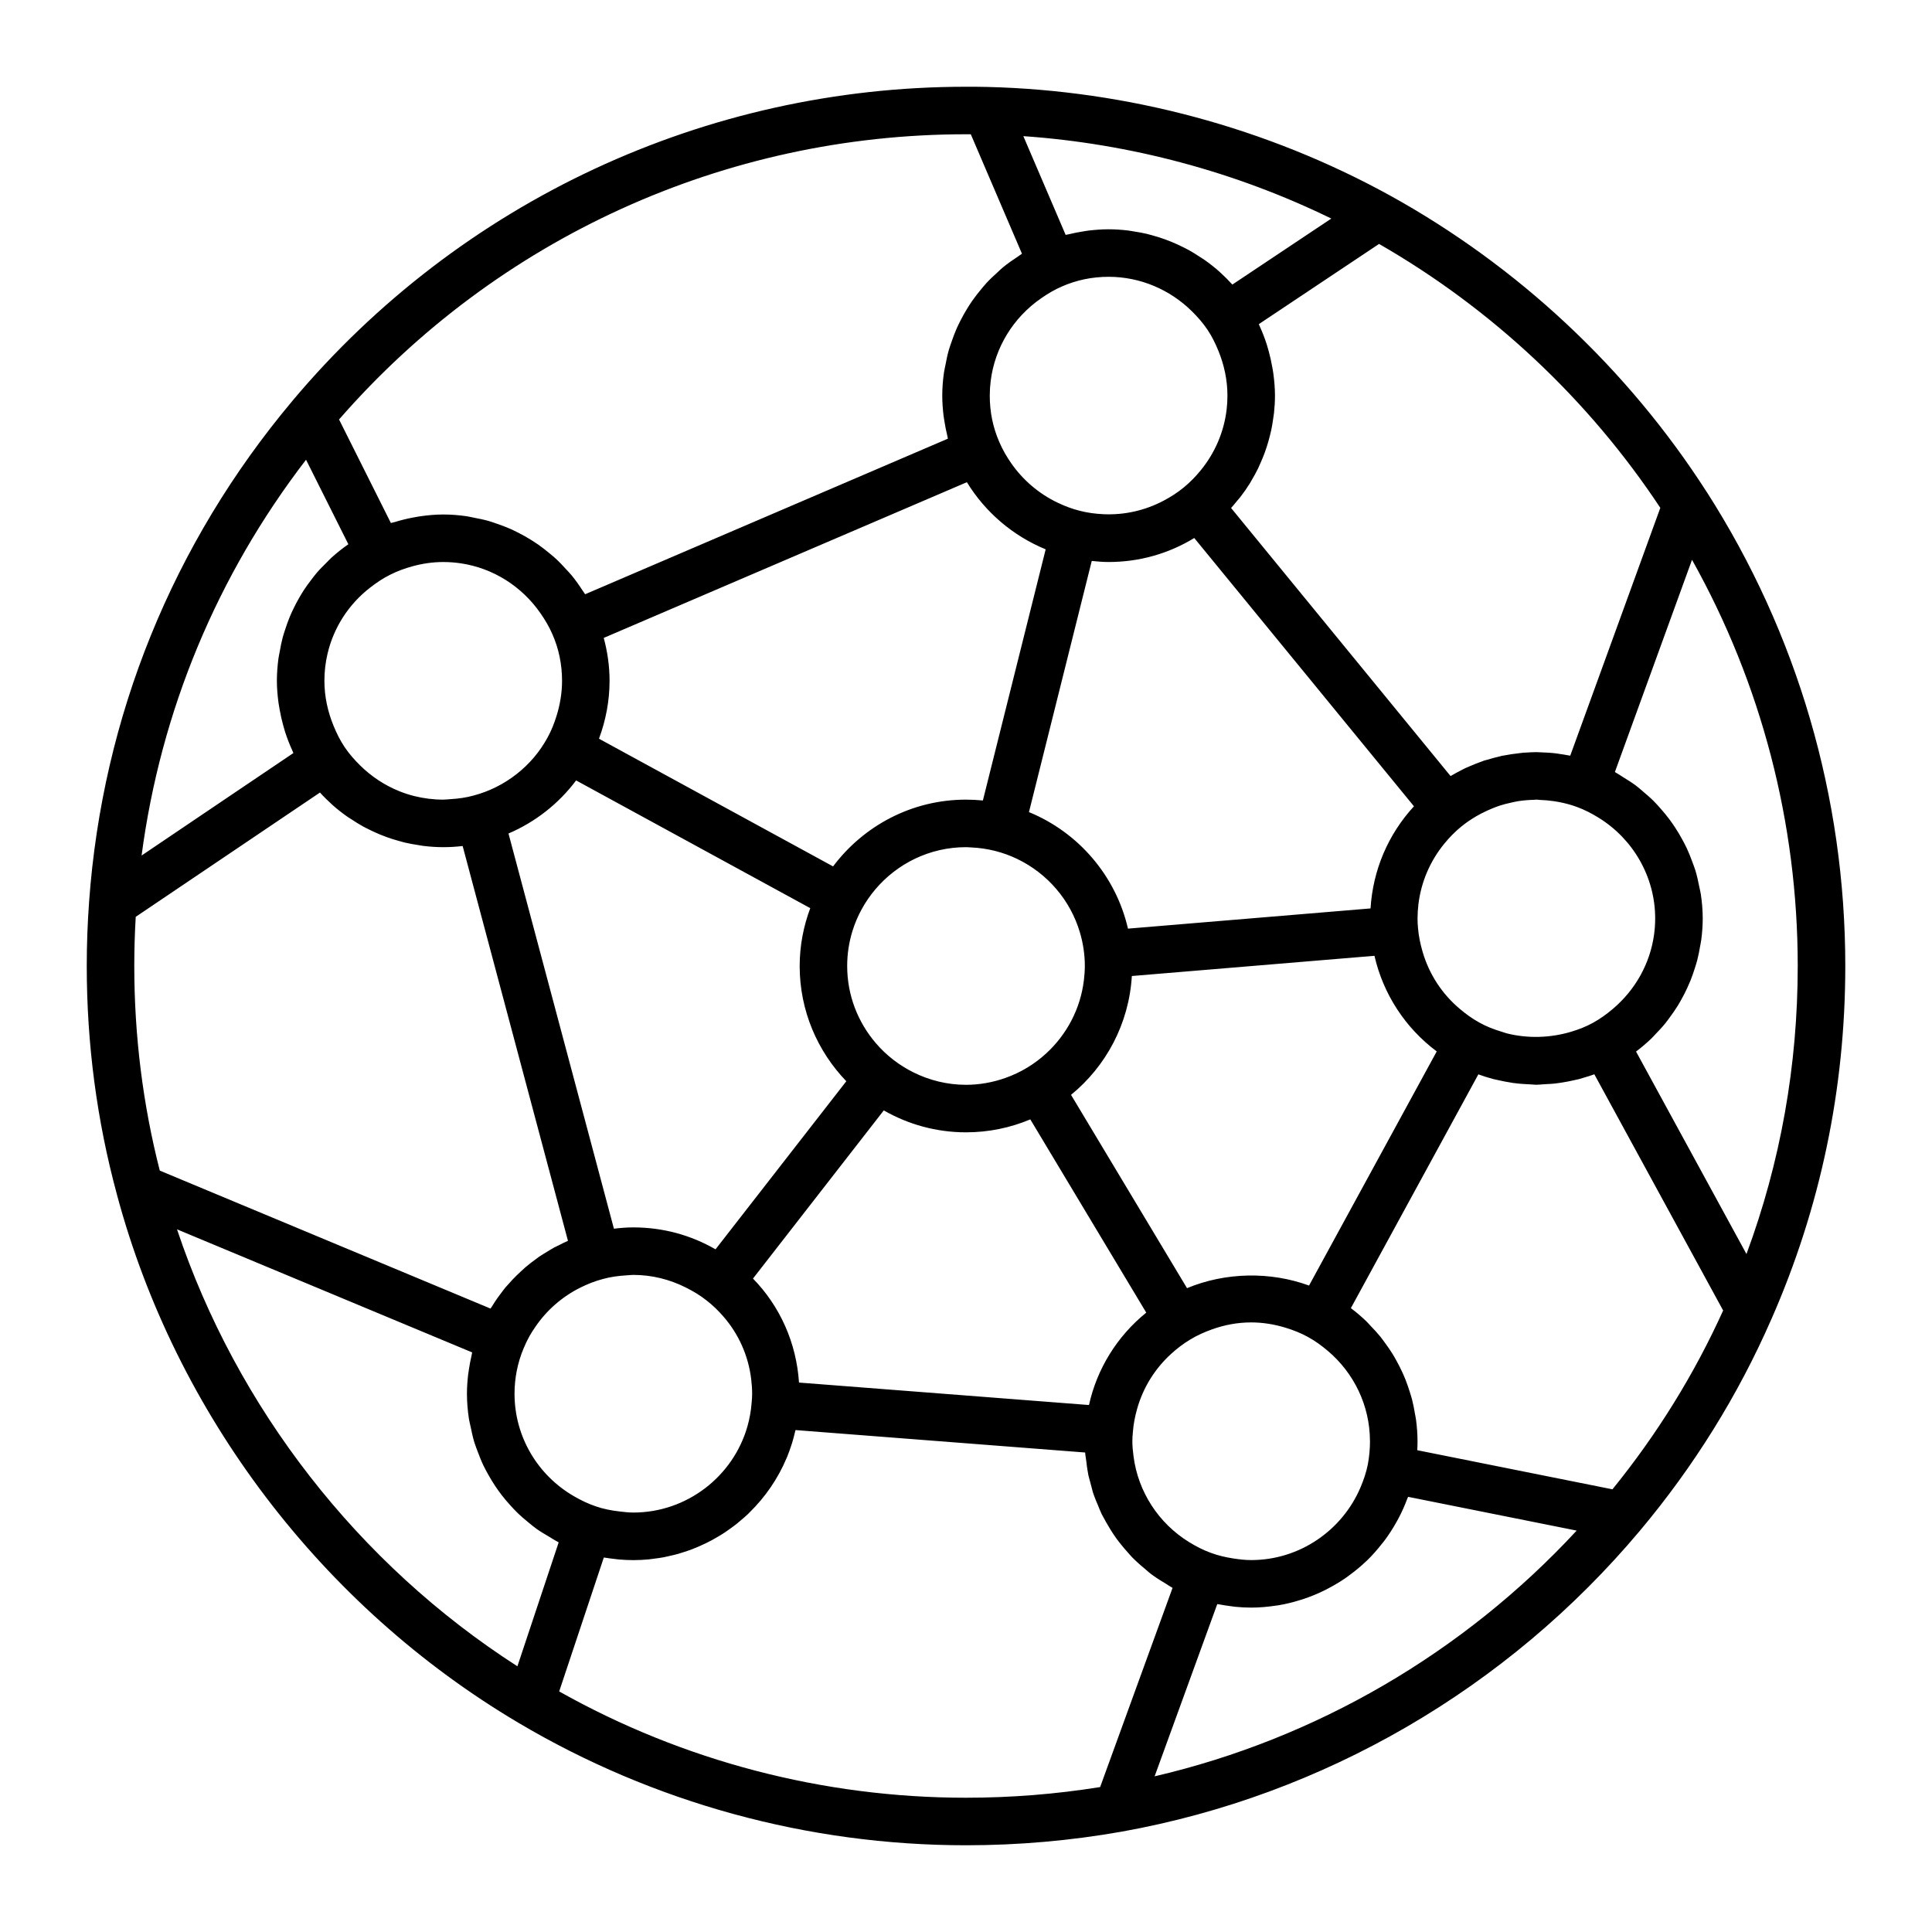
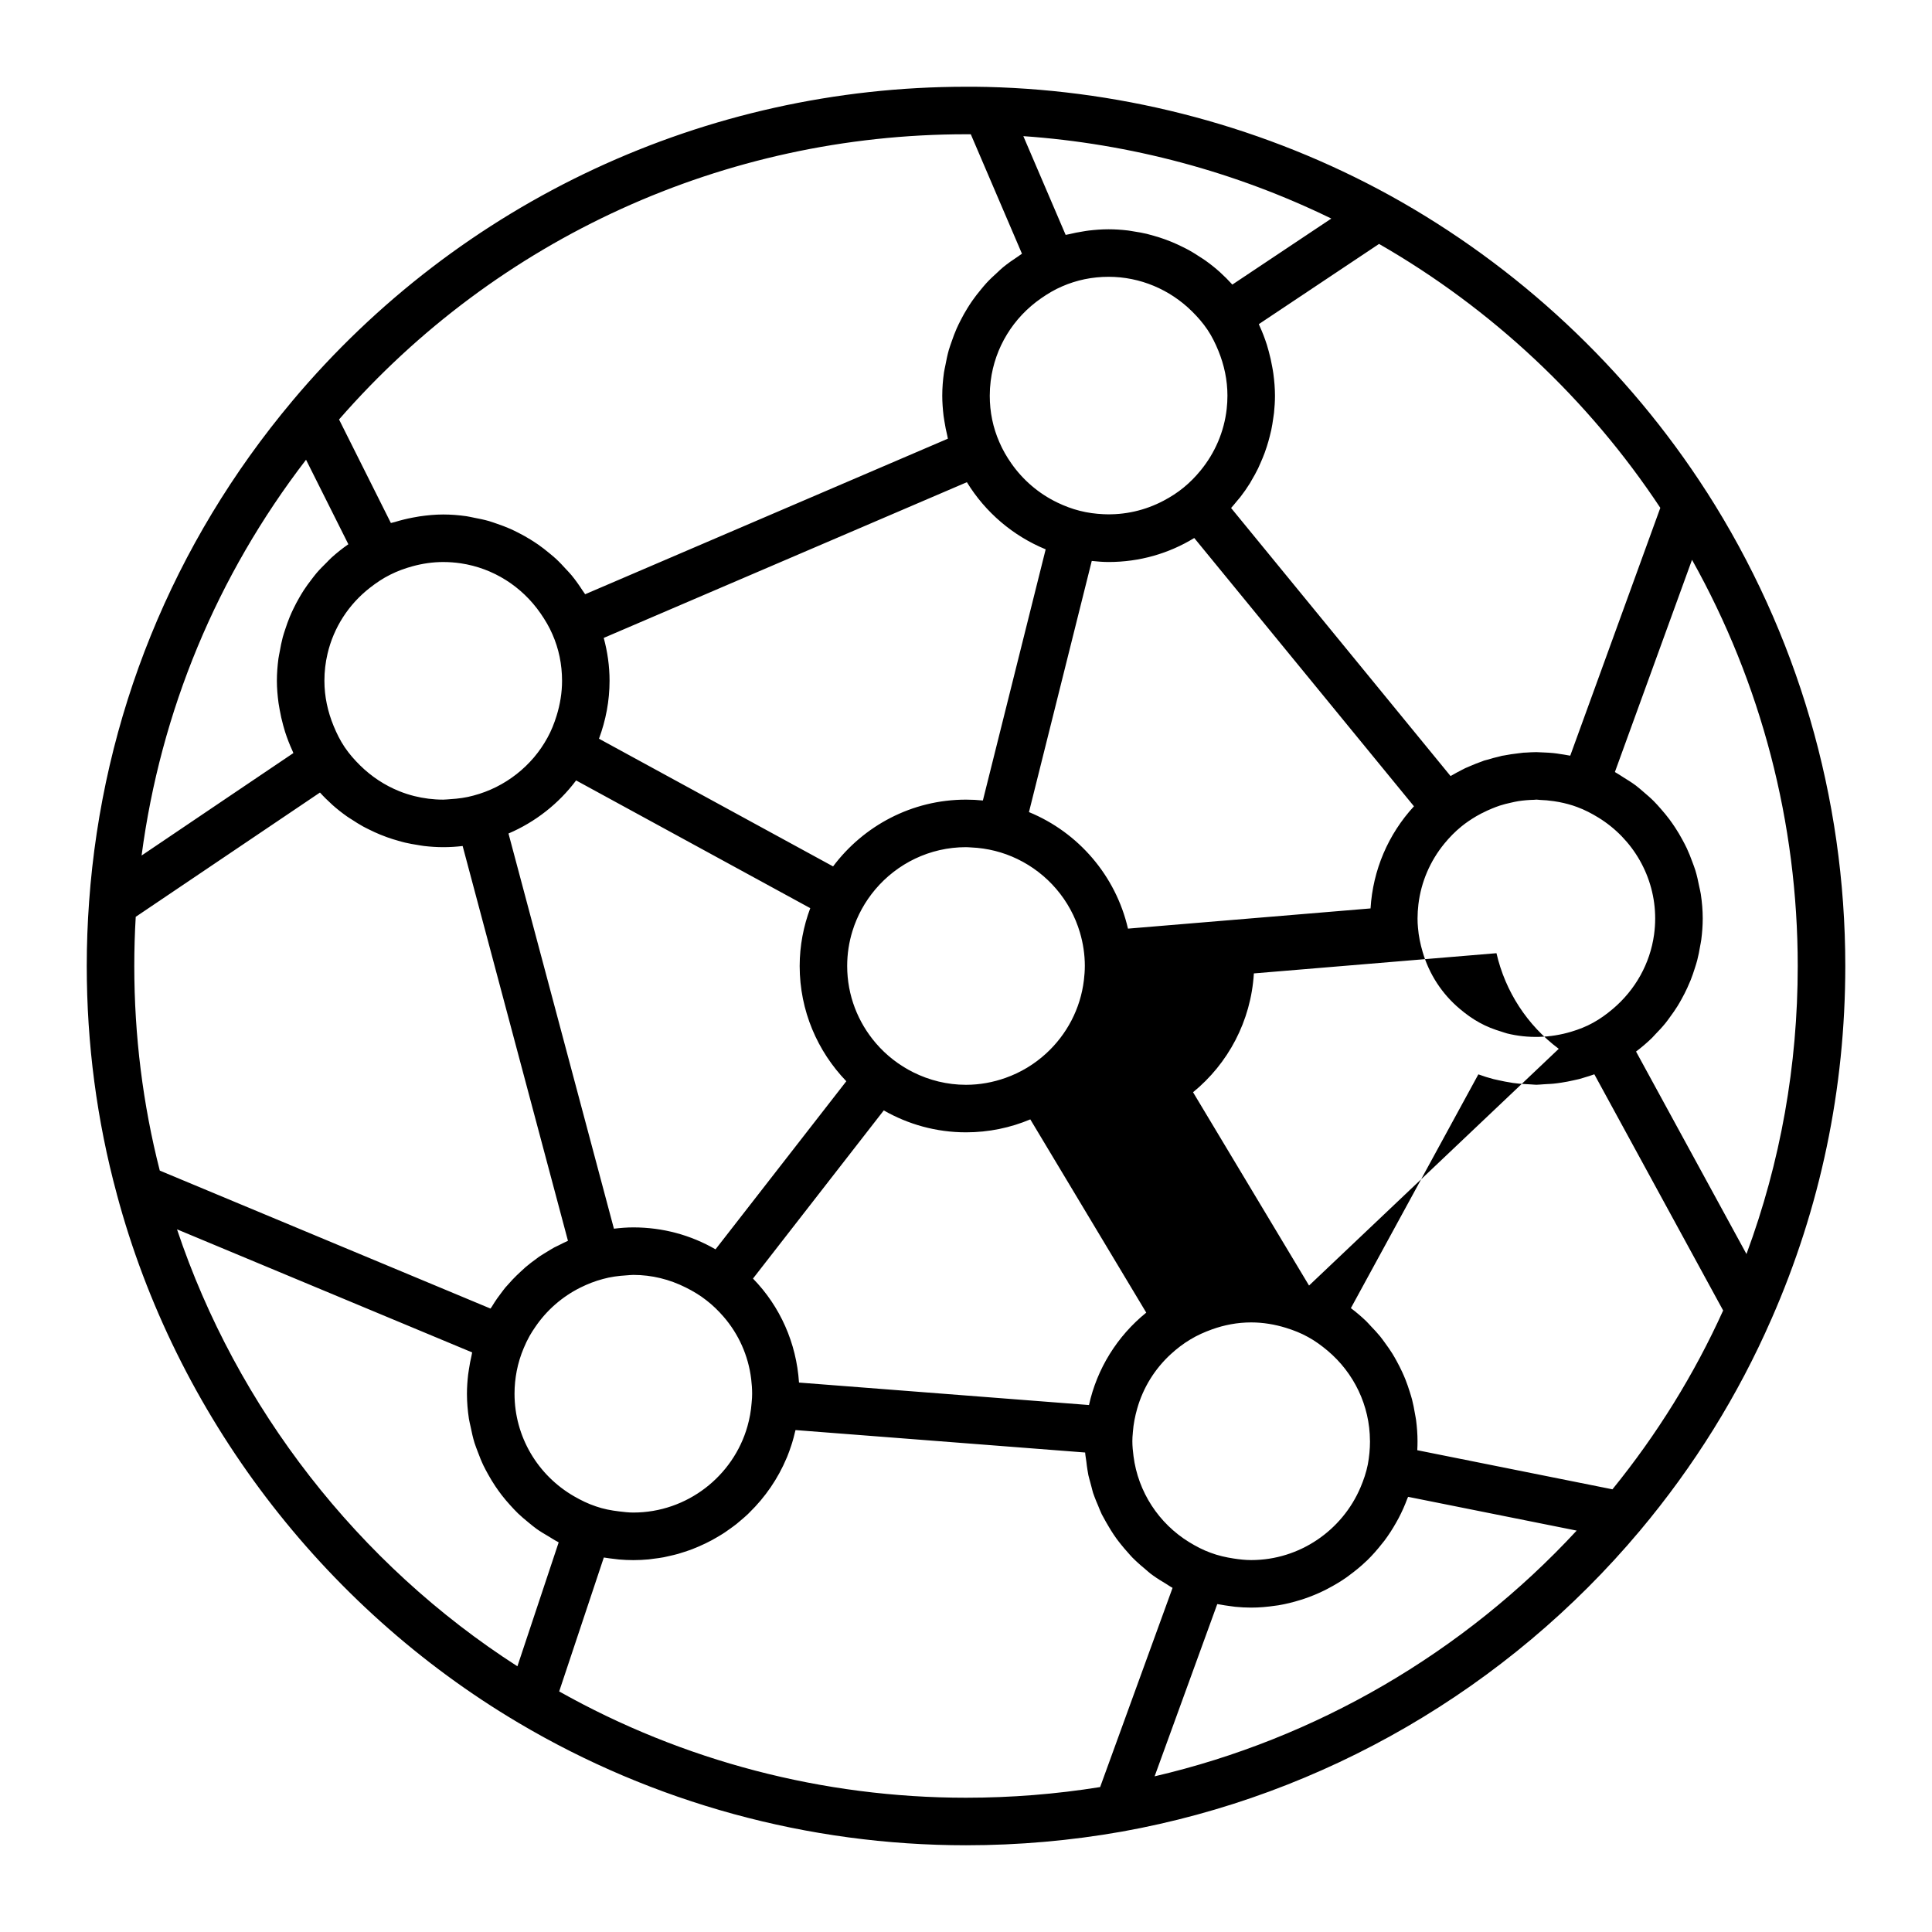
<svg xmlns="http://www.w3.org/2000/svg" fill="#000000" width="800px" height="800px" version="1.1" viewBox="144 144 512 512">
-   <path d="m596.29 274.37c-20.973-32.676-50.043-59.867-84.074-78.641h-0.004c-32.496-17.859-69.355-27.785-106.59-28.688h-0.012c-1.875-0.051-3.742-0.051-5.613-0.051-69 0-134.05 30.328-178.48 83.211 0 0.004-0.004 0.004-0.004 0.012-31.734 37.789-50.375 83.719-53.906 132.81 0 0.012 0.004 0.02 0 0.035-0.406 5.551-0.617 11.254-0.617 16.945 0 20.617 2.68 40.945 7.965 60.438 0.004 0.012 0 0.023 0.004 0.035 15.562 58.184 54.34 109.23 106.41 140.07 35.812 21.238 76.836 32.469 118.64 32.469 13.863 0 27.762-1.219 41.309-3.621h0.004c53.414-9.582 102.16-37.902 137.27-79.738 14.316-17.051 26.035-35.91 34.84-56.062 0-0.004 0.004-0.012 0.012-0.016 12.988-29.555 19.578-61.039 19.578-93.574 0-44.688-12.695-88.125-36.711-125.62-0.008-0.004-0.008-0.004-0.012-0.012zm-12.289 4.215-7.785 21.422-16.086 44.254c-0.203-0.047-0.414-0.059-0.613-0.102-0.746-0.145-1.496-0.258-2.246-0.363-0.066-0.012-0.137-0.023-0.207-0.035-0.152-0.02-0.309-0.055-0.457-0.074-0.344-0.047-0.684-0.086-1.027-0.121-0.805-0.082-1.621-0.121-2.434-0.156-0.508-0.023-1.012-0.059-1.523-0.066-0.16 0-0.316-0.02-0.48-0.02-0.926 0-1.844 0.059-2.766 0.117-0.207 0.016-0.418 0.012-0.625 0.023-0.223 0.016-0.441 0.059-0.664 0.082-0.246 0.023-0.488 0.066-0.734 0.09-1.27 0.141-2.523 0.328-3.777 0.574-0.176 0.035-0.352 0.047-0.527 0.082-0.004 0-0.012 0-0.016 0.004-0.238 0.051-0.465 0.137-0.699 0.188-1.078 0.246-2.141 0.527-3.199 0.855-0.266 0.082-0.543 0.133-0.805 0.215-0.016 0.004-0.023 0.012-0.039 0.012-0.188 0.059-0.363 0.152-0.543 0.211-1.031 0.359-2.047 0.762-3.043 1.195-0.418 0.18-0.84 0.344-1.254 0.535-0.051 0.023-0.102 0.039-0.152 0.066-0.359 0.172-0.707 0.363-1.059 0.543-0.781 0.402-1.562 0.812-2.324 1.266-0.168 0.098-0.344 0.176-0.504 0.277l-58.16-71.035c0.543-0.59 1.031-1.219 1.543-1.832 0.297-0.359 0.613-0.699 0.898-1.066 0.918-1.184 1.773-2.402 2.559-3.668 0.145-0.23 0.262-0.48 0.402-0.715 0.629-1.055 1.223-2.125 1.758-3.223 0.227-0.465 0.422-0.941 0.629-1.414 0.402-0.902 0.781-1.812 1.125-2.742 0.195-0.535 0.371-1.074 0.551-1.613 0.293-0.91 0.555-1.832 0.789-2.766 0.137-0.543 0.273-1.09 0.395-1.637 0.211-1.008 0.371-2.031 0.516-3.059 0.066-0.484 0.156-0.957 0.207-1.441 0.156-1.512 0.258-3.039 0.258-4.578 0-1.98-0.172-3.934-0.43-5.871-0.074-0.586-0.191-1.16-0.293-1.738-0.242-1.402-0.551-2.781-0.926-4.144-0.16-0.578-0.309-1.152-0.492-1.723-0.543-1.703-1.18-3.371-1.93-4.992-0.066-0.141-0.109-0.289-0.176-0.43-0.012-0.023-0.02-0.051-0.031-0.074l31.859-21.254c29.871 17.152 55.535 41.227 74.539 69.941zm-250.38 196.5c-6.59-3.805-14.008-5.812-21.785-5.812-1.738 0-3.449 0.141-5.141 0.344l-27.941-104.73c7.098-3.031 13.297-7.898 17.922-14.066l62.051 33.848c-1.785 4.785-2.805 9.941-2.805 15.34 0 11.848 4.727 22.602 12.359 30.531zm9.703 38.27c0 0.73-0.039 1.465-0.137 2.414-0.156 2.141-0.539 4.211-1.102 6.207-3.75 13.219-16 22.863-30.242 22.863-1.285 0-2.523-0.152-3.758-0.301-2.125-0.25-4.207-0.645-6.191-1.344-2.047-0.68-3.934-1.613-5.75-2.656-9.613-5.531-15.789-15.77-15.789-27.191 0-2.062 0.203-4.07 0.586-6.039 0.406-2.074 1.023-4.102 1.859-6.066 0.465-1.129 0.992-2.215 1.582-3.269 0.438-0.785 0.941-1.527 1.445-2.273 3.023-4.465 7.16-8.082 11.996-10.484 1.906-0.945 3.894-1.734 5.984-2.277 1.984-0.555 4.07-0.832 6.188-0.957 0.613-0.035 1.219-0.121 1.84-0.121 4.922 0 9.617 1.184 13.914 3.34 1.883 0.945 3.719 2.023 5.422 3.367 1.688 1.293 3.188 2.766 4.551 4.332 4.027 4.637 6.586 10.34 7.344 16.516 0.16 1.301 0.258 2.613 0.258 3.941zm-67.848-160.78c-1.898 0.945-3.91 1.707-5.992 2.258-1.984 0.555-4.07 0.832-6.188 0.957-0.613 0.035-1.219 0.121-1.84 0.121-2.621 0-5.195-0.328-7.672-0.945-1.355-0.344-2.676-0.77-3.965-1.289-3.859-1.551-7.379-3.879-10.379-6.828-1.496-1.473-2.898-3.062-4.098-4.84-1.195-1.77-2.125-3.668-2.926-5.613-1.562-3.777-2.445-7.812-2.445-11.969 0-2.465 0.281-4.871 0.828-7.188 1.633-6.953 5.602-13.098 11.273-17.504 1.656-1.289 3.41-2.481 5.352-3.441 1.91-0.961 3.883-1.676 5.898-2.227 2.641-0.719 5.356-1.125 8.137-1.125 1.578 0 3.133 0.117 4.66 0.344 8.594 1.281 16.191 6.121 21.125 13.25 1.203 1.738 2.301 3.566 3.16 5.566 0.84 1.914 1.48 3.91 1.906 5.969 0.422 2.062 0.641 4.188 0.641 6.359 0 3.16-0.523 6.254-1.438 9.219-0.625 2.023-1.402 4-2.43 5.856-1.02 1.863-2.223 3.613-3.578 5.215-2.773 3.258-6.188 5.941-10.031 7.856zm28.52-39.523 96.238-41.266c4.891 7.992 12.238 14.246 20.879 17.793l-16.641 66.559c-1.469-0.148-2.957-0.227-4.469-0.227-14.41 0-27.18 6.977-35.23 17.695l-62.039-33.84c1.812-4.863 2.805-10.062 2.805-15.348 0-3.914-0.555-7.715-1.543-11.367zm112.69 46.164 16.641-66.559c1.48 0.152 2.961 0.281 4.457 0.281 8.16 0 15.895-2.207 22.707-6.359l58.223 71.098c-6.84 7.426-10.891 16.922-11.504 27.066l-64.285 5.356c-3.234-14.023-13.152-25.512-26.238-30.883zm14.805 40.781c0 1.258-0.098 2.492-0.242 3.715-0.906 7.672-4.586 14.484-10 19.457-3.098 2.84-6.75 5.066-10.797 6.492-3.273 1.16-6.785 1.824-10.453 1.824-5.012 0-9.734-1.211-13.945-3.301-3.812-1.895-7.195-4.527-9.945-7.734-4.727-5.508-7.598-12.645-7.598-20.453 0-3.215 0.488-6.316 1.391-9.246 1.266-4.102 3.352-7.84 6.055-11.043 5.777-6.84 14.41-11.199 24.043-11.199 0.457 0 0.906 0.051 1.359 0.07 4.363 0.188 8.488 1.258 12.223 3.055 7.977 3.836 14.09 10.906 16.621 19.527 0.824 2.805 1.289 5.766 1.289 8.836zm-53.281 38.273c6.434 3.68 13.859 5.809 21.789 5.809 6.039 0 11.801-1.223 17.043-3.43l30.727 51.211c-7.715 6.238-13.07 14.898-15.176 24.488l-76.848-5.953c-0.691-10.488-4.992-20.172-12.195-27.562zm65.992 85.531c0.012-0.098 0.012-0.172 0.02-0.273 0.152-2.125 0.57-4.191 1.137-6.203 1.578-5.578 4.68-10.594 8.984-14.516 1.566-1.426 3.25-2.734 5.113-3.836 1.82-1.113 3.734-1.949 5.688-2.656 3.316-1.195 6.793-1.863 10.43-1.863 3.16 0 6.254 0.523 9.219 1.438 2.023 0.625 4 1.402 5.848 2.43 1.883 1.027 3.586 2.281 5.195 3.633 6.977 5.879 11.18 14.531 11.215 23.855 0 0.047 0.012 0.09 0.012 0.133 0 2.047-0.207 4.195-0.578 6.168 0 0.004 0 0.012-0.004 0.012-0.422 2.109-1.109 4.106-1.926 6.035-4.856 11.445-16.172 19.277-28.98 19.277-1.559 0-3.082-0.176-4.602-0.406-2.09-0.316-4.152-0.781-6.16-1.535-2.016-0.73-3.879-1.715-5.664-2.805-8.07-4.953-13.551-13.324-14.758-22.797-0.164-1.305-0.305-2.609-0.305-3.945 0-0.715 0.039-1.43 0.117-2.144zm46.707-39.117c-10.309-3.769-22.168-3.535-32.336 0.691l-30.738-51.23c9.262-7.562 15.352-18.816 16.117-31.492l64.293-5.356c2.328 10.152 8.16 19.109 16.504 25.34zm30.094-88.453c-0.594-2.039-1.043-4.141-1.219-6.316-0.086-0.852-0.121-1.664-0.121-2.516 0-1.25 0.086-2.488 0.227-3.715 0.707-5.949 3.109-11.523 6.898-16.141 1.328-1.621 2.812-3.144 4.481-4.504 1.246-1.023 2.57-1.898 3.926-2.707 0.449-0.266 0.902-0.508 1.359-0.75 0.105-0.055 0.215-0.098 0.328-0.152 0.82-0.43 1.664-0.812 2.519-1.16 0.676-0.273 1.352-0.551 2.039-0.77 0.984-0.324 1.988-0.57 3.004-0.789 0.637-0.141 1.266-0.293 1.906-0.395 1.391-0.211 2.797-0.332 4.227-0.359 0.195-0.004 0.379-0.051 0.574-0.051 0.332 0 0.656 0.074 0.988 0.086 1.176 0.035 2.344 0.141 3.496 0.312 0.039 0.004 0.074 0.004 0.117 0.012 0.484 0.07 0.961 0.141 1.441 0.238 1.594 0.316 3.176 0.719 4.719 1.301 2.016 0.73 3.879 1.715 5.664 2.805 9.18 5.629 15.062 15.688 15.062 26.738 0 1.441-0.102 2.867-0.293 4.266-1.059 7.719-4.996 14.699-10.938 19.715-1.617 1.367-3.336 2.629-5.238 3.668-1.828 1.02-3.793 1.773-5.812 2.379-5.461 1.641-11.426 1.828-16.992 0.441-0.484-0.121-0.941-0.309-1.414-0.449-2.031-0.609-4.016-1.371-5.859-2.402-1.883-1.027-3.598-2.273-5.203-3.629-4.734-3.965-8.156-9.215-9.887-15.156zm-24.195-194.31-26.223 17.496c-1.023-1.137-2.102-2.211-3.223-3.231-0.02-0.02-0.035-0.039-0.055-0.055-1.25-1.129-2.57-2.168-3.934-3.141-0.438-0.312-0.906-0.586-1.355-0.887-0.945-0.625-1.906-1.234-2.898-1.785-0.555-0.309-1.125-0.586-1.691-0.867-0.938-0.469-1.883-0.906-2.852-1.309-0.609-0.25-1.219-0.488-1.84-0.711-0.988-0.359-1.984-0.672-2.996-0.957-0.613-0.176-1.223-0.352-1.848-0.504-1.109-0.262-2.231-0.457-3.359-0.629-0.543-0.086-1.082-0.195-1.633-0.262-1.684-0.195-3.387-0.316-5.106-0.316-1.785 0-3.531 0.137-5.266 0.336-0.52 0.059-1.023 0.156-1.535 0.238-1.25 0.191-2.484 0.438-3.699 0.734-0.293 0.07-0.598 0.102-0.887 0.176l-11.211-26.168c28.324 1.977 56.188 9.43 81.609 21.84zm-76.914 21.141c1.738-1.203 3.562-2.309 5.562-3.16 1.918-0.84 3.914-1.477 5.977-1.906 2.062-0.422 4.18-0.641 6.359-0.641 8.367 0 16.254 3.375 22.117 9.176 1.496 1.48 2.898 3.078 4.098 4.867 1.184 1.762 2.102 3.664 2.898 5.606 1.516 3.727 2.379 7.715 2.379 11.84 0 1.184-0.066 2.359-0.195 3.516-0.676 6.027-3.098 11.668-6.934 16.34-1.328 1.621-2.812 3.144-4.481 4.504-1.648 1.355-3.426 2.488-5.273 3.465-4.906 2.606-10.41 3.856-15.973 3.598-2.102-0.098-4.207-0.367-6.289-0.906-2.062-0.516-4.035-1.27-5.926-2.18-4.898-2.352-9.117-5.949-12.238-10.434-1.211-1.742-2.289-3.594-3.133-5.578-0.84-1.914-1.48-3.91-1.906-5.969-0.426-2.051-0.637-4.172-0.637-6.348 0-1.305 0.082-2.602 0.242-3.871 1.105-8.906 6.004-16.832 13.352-21.918zm-19.891-43.484h1.266l13.562 31.66c-0.035 0.02-0.066 0.051-0.102 0.07-0.316 0.195-0.598 0.438-0.91 0.641-1.395 0.906-2.754 1.859-4.027 2.902-0.551 0.453-1.043 0.953-1.566 1.43-0.969 0.875-1.918 1.762-2.801 2.719-0.535 0.578-1.023 1.188-1.527 1.797-0.781 0.941-1.531 1.895-2.227 2.898-0.465 0.664-0.902 1.344-1.328 2.035-0.629 1.023-1.219 2.07-1.762 3.144-0.367 0.719-0.73 1.441-1.059 2.188-0.5 1.133-0.926 2.293-1.328 3.465-0.25 0.734-0.523 1.457-0.742 2.207-0.371 1.305-0.645 2.644-0.898 3.996-0.121 0.656-0.293 1.293-0.387 1.961-0.289 2.023-0.457 4.082-0.457 6.168 0 1.777 0.137 3.523 0.336 5.254v0.02c0.051 0.438 0.133 0.867 0.203 1.301 0.016 0.082 0.023 0.168 0.039 0.246 0.191 1.246 0.438 2.473 0.734 3.688 0.07 0.293 0.102 0.594 0.176 0.887l-96.125 41.223c-0.02-0.035-0.051-0.07-0.074-0.105-0.18-0.297-0.406-0.559-0.594-0.852-0.918-1.422-1.883-2.793-2.949-4.086-0.453-0.555-0.957-1.047-1.438-1.578-0.871-0.961-1.758-1.914-2.711-2.793-0.586-0.539-1.199-1.031-1.809-1.535-0.938-0.777-1.883-1.523-2.883-2.215-0.672-0.469-1.355-0.906-2.047-1.336-1.023-0.629-2.066-1.215-3.133-1.758-0.727-0.367-1.445-0.73-2.191-1.062-1.129-0.5-2.289-0.926-3.457-1.328-0.734-0.25-1.461-0.523-2.211-0.742-1.305-0.371-2.644-0.645-3.988-0.898-0.656-0.121-1.301-0.293-1.965-0.387-2.023-0.289-4.082-0.457-6.168-0.457-2.137 0-4.238 0.207-6.312 0.508-0.586 0.086-1.164 0.203-1.742 0.309-1.633 0.309-3.238 0.707-4.82 1.195-0.328 0.102-0.672 0.137-0.992 0.246l-13.738-27.438c41.93-48.094 102.25-75.586 166.15-75.586zm-174.9 86.258 11.215 22.398c-1.57 1.082-3.047 2.266-4.449 3.527-0.465 0.414-0.871 0.875-1.309 1.309-0.922 0.902-1.824 1.809-2.66 2.781-0.48 0.559-0.906 1.148-1.355 1.727-0.711 0.922-1.402 1.855-2.035 2.828-0.418 0.641-0.805 1.301-1.188 1.961-0.574 0.988-1.102 1.996-1.598 3.027-0.332 0.691-0.648 1.379-0.941 2.09-0.449 1.082-0.836 2.188-1.199 3.309-0.227 0.699-0.469 1.391-0.656 2.102-0.332 1.246-0.578 2.519-0.801 3.797-0.109 0.625-0.262 1.23-0.344 1.863-0.25 1.926-0.406 3.879-0.406 5.859 0 1.988 0.176 3.953 0.438 5.906 0.082 0.59 0.195 1.164 0.297 1.742 0.246 1.41 0.559 2.801 0.941 4.172 0.16 0.586 0.316 1.164 0.504 1.742 0.543 1.676 1.176 3.32 1.914 4.922 0.082 0.176 0.141 0.363 0.223 0.539 0.02 0.047 0.035 0.09 0.055 0.133l-16.324 11.012-23.902 16.141c5.055-38.27 19.953-74.148 43.582-104.89zm-45.516 134.16c0-4.363 0.125-8.73 0.383-13.027l48.824-32.938c0.992 1.098 2.047 2.133 3.133 3.117 0.035 0.031 0.066 0.066 0.102 0.102 1.254 1.125 2.574 2.16 3.945 3.129 0.406 0.293 0.84 0.539 1.266 0.816 0.973 0.641 1.953 1.258 2.973 1.824 0.539 0.297 1.094 0.562 1.648 0.836 0.945 0.473 1.906 0.918 2.883 1.316 0.598 0.246 1.199 0.473 1.805 0.695 0.992 0.359 1.996 0.672 3.012 0.953 0.609 0.172 1.211 0.348 1.828 0.492 1.109 0.262 2.231 0.453 3.359 0.629 0.543 0.086 1.074 0.195 1.621 0.258 1.676 0.195 3.375 0.312 5.09 0.312 1.734 0 3.457-0.102 5.148-0.309l27.91 104.63c-0.84 0.359-1.648 0.785-2.465 1.195-0.371 0.188-0.754 0.348-1.125 0.543-0.664 0.359-1.293 0.762-1.941 1.152-0.336 0.207-0.68 0.402-1.012 0.621-0.348 0.223-0.707 0.43-1.047 0.66-0.258 0.176-0.488 0.379-0.742 0.555-1.02 0.73-2.012 1.484-2.961 2.301-0.039 0.035-0.074 0.07-0.117 0.105-0.035 0.031-0.066 0.066-0.102 0.098-0.324 0.289-0.637 0.578-0.953 0.871-0.762 0.699-1.508 1.414-2.223 2.172-0.398 0.422-0.785 0.855-1.168 1.293-0.156 0.176-0.324 0.348-0.473 0.523-0.074 0.09-0.16 0.172-0.242 0.266-0.414 0.5-0.789 1.027-1.184 1.547-0.348 0.457-0.699 0.918-1.027 1.391-0.492 0.707-0.953 1.43-1.402 2.168-0.105 0.172-0.246 0.316-0.348 0.492l-87.641-36.562c-4.484-17.531-6.758-35.758-6.758-54.23zm101.53 185.59c-42.195-27.105-74.379-68.492-90.207-115.8l78.215 32.617c-0.07 0.277-0.098 0.562-0.16 0.84-0.277 1.168-0.5 2.352-0.68 3.547-0.074 0.5-0.168 0.988-0.223 1.492-0.191 1.672-0.316 3.367-0.316 5.078 0 2.254 0.195 4.469 0.523 6.644 0.109 0.727 0.312 1.422 0.457 2.137 0.293 1.43 0.594 2.848 1.023 4.227 0.258 0.828 0.586 1.617 0.887 2.43 0.453 1.211 0.922 2.41 1.477 3.566 0.398 0.836 0.848 1.637 1.293 2.445 0.594 1.059 1.215 2.098 1.891 3.098 0.535 0.797 1.094 1.57 1.676 2.332 0.715 0.926 1.477 1.812 2.262 2.68 0.664 0.73 1.324 1.449 2.035 2.137 0.836 0.805 1.727 1.547 2.629 2.289 0.766 0.629 1.516 1.273 2.328 1.848 1.008 0.719 2.086 1.34 3.164 1.977 0.789 0.469 1.547 0.984 2.371 1.402 0.102 0.051 0.191 0.121 0.293 0.172zm154.43 32.004c-11.688 1.879-23.629 2.828-35.539 2.828-37.848 0-75.012-9.73-107.82-28.172l11.828-35.488c0.098 0.016 0.195 0.023 0.297 0.039 0.812 0.141 1.641 0.238 2.473 0.332 0.418 0.047 0.828 0.117 1.246 0.152 1.258 0.105 2.527 0.168 3.812 0.168 1.371 0 2.731-0.07 4.074-0.195 0.449-0.039 0.887-0.121 1.328-0.176 0.887-0.109 1.773-0.223 2.644-0.387 0.523-0.102 1.039-0.227 1.559-0.348 0.77-0.172 1.535-0.348 2.293-0.562 0.555-0.156 1.094-0.336 1.637-0.516 0.699-0.227 1.391-0.457 2.074-0.719 0.562-0.215 1.117-0.449 1.668-0.684 0.629-0.273 1.254-0.555 1.867-0.852 0.574-0.277 1.137-0.562 1.699-0.867 0.559-0.301 1.102-0.621 1.648-0.941 0.586-0.348 1.164-0.699 1.727-1.074 0.469-0.312 0.926-0.641 1.379-0.969 0.605-0.434 1.211-0.867 1.789-1.328 0.348-0.277 0.68-0.574 1.023-0.863 0.656-0.555 1.305-1.102 1.926-1.691 0.141-0.137 0.277-0.281 0.418-0.422 4.203-4.098 7.582-9.012 9.875-14.488 0.047-0.105 0.09-0.203 0.137-0.309 0.398-0.973 0.75-1.969 1.078-2.977 0.082-0.242 0.16-0.484 0.238-0.73 0.277-0.906 0.52-1.824 0.734-2.754 0.051-0.207 0.117-0.402 0.16-0.613l76.754 5.945c0.055 0.828 0.223 1.621 0.324 2.438 0.09 0.73 0.16 1.461 0.293 2.188 0.082 0.465 0.145 0.934 0.242 1.391 0.137 0.648 0.348 1.273 0.508 1.914 0.105 0.414 0.211 0.82 0.328 1.23 0.145 0.508 0.246 1.031 0.406 1.535 0.121 0.367 0.273 0.727 0.398 1.094 0.262 0.734 0.578 1.441 0.883 2.16 0.336 0.812 0.641 1.637 1.027 2.43 0.168 0.336 0.367 0.656 0.543 0.988 0.363 0.695 0.754 1.359 1.152 2.031 0.453 0.766 0.902 1.531 1.402 2.266 0.273 0.406 0.551 0.805 0.836 1.203 0.367 0.508 0.762 0.988 1.148 1.48 0.586 0.734 1.188 1.445 1.82 2.141 0.398 0.438 0.77 0.898 1.184 1.32 0.324 0.332 0.664 0.645 0.996 0.969 0.746 0.719 1.547 1.379 2.344 2.047 0.508 0.422 0.984 0.887 1.512 1.289 0.23 0.176 0.469 0.344 0.707 0.516 1.059 0.77 2.188 1.449 3.316 2.125 0.5 0.297 0.953 0.648 1.461 0.926 0.098 0.051 0.188 0.105 0.281 0.156 0.02 0.012 0.035 0.023 0.055 0.035l-12.047 33.129zm14.438-2.844 16.602-45.645c0.195 0.039 0.395 0.055 0.59 0.09 0.918 0.18 1.848 0.316 2.781 0.438 0.465 0.059 0.922 0.141 1.391 0.188 1.402 0.137 2.812 0.215 4.231 0.215 2.176 0 4.316-0.195 6.422-0.508 0.258-0.039 0.516-0.059 0.77-0.102 1.984-0.332 3.926-0.812 5.82-1.406 0.332-0.105 0.66-0.203 0.988-0.312 1.844-0.625 3.637-1.359 5.371-2.215 0.316-0.156 0.625-0.324 0.938-0.484 1.727-0.902 3.402-1.895 4.988-3.012 0.227-0.16 0.441-0.336 0.672-0.504 1.578-1.152 3.094-2.394 4.504-3.742 0.086-0.082 0.176-0.156 0.262-0.238 1.41-1.371 2.707-2.863 3.93-4.418 0.215-0.277 0.449-0.539 0.66-0.82 1.129-1.512 2.152-3.109 3.09-4.766 0.211-0.379 0.422-0.746 0.625-1.129 0.883-1.676 1.664-3.414 2.332-5.219 0.059-0.168 0.156-0.312 0.211-0.48l44.672 8.949c-30.02 32.426-69.086 55.168-111.85 65.121zm121.33-76.062-51.723-10.363c0.047-0.789 0.066-1.582 0.066-2.371 0-1.895-0.145-3.769-0.383-5.617-0.082-0.605-0.215-1.195-0.316-1.793-0.211-1.234-0.441-2.465-0.754-3.668-0.18-0.691-0.402-1.367-0.613-2.039-0.336-1.082-0.699-2.144-1.117-3.199-0.277-0.695-0.578-1.379-0.891-2.062-0.457-0.992-0.953-1.965-1.48-2.922-0.367-0.66-0.73-1.32-1.133-1.961-0.586-0.938-1.219-1.832-1.875-2.727-0.434-0.594-0.852-1.199-1.316-1.77-0.762-0.941-1.598-1.824-2.438-2.699-0.434-0.449-0.832-0.934-1.281-1.367-1.281-1.223-2.637-2.387-4.066-3.457l33.785-61.953c1.32 0.492 2.672 0.906 4.039 1.266 0.055 0.016 0.109 0.023 0.168 0.035 0.16 0.039 0.328 0.074 0.492 0.109 0.273 0.059 0.543 0.121 0.816 0.18 1.031 0.23 2.074 0.438 3.129 0.594 0.152 0.023 0.297 0.066 0.449 0.086 0.012 0 0.02 0.004 0.031 0.004 0.57 0.082 1.137 0.137 1.715 0.195 0.863 0.086 1.727 0.125 2.59 0.168 0.18 0.004 0.359 0.023 0.539 0.031 0.469 0.016 0.934 0.09 1.402 0.09 0.613 0 1.219-0.09 1.832-0.117 0.301-0.016 0.598-0.039 0.902-0.055 0.066-0.004 0.133-0.012 0.195-0.012 0.535-0.031 1.066-0.047 1.598-0.102 0.742-0.074 1.477-0.176 2.211-0.293 1.027-0.156 2.047-0.352 3.059-0.586 0.52-0.117 1.039-0.211 1.547-0.344 0.367-0.098 0.727-0.211 1.094-0.324 0.059-0.02 0.121-0.039 0.18-0.059 0.922-0.273 1.844-0.543 2.746-0.883l32.504 59.605 1.633 2.988c-7.656 16.918-17.512 32.824-29.336 47.391zm35.52-62.348-2.172-3.984-27.094-49.68c1.445-1.082 2.805-2.254 4.098-3.488 0.352-0.336 0.66-0.715 1.004-1.066 0.945-0.969 1.867-1.953 2.715-3.004 0.422-0.52 0.797-1.066 1.195-1.605 0.695-0.941 1.367-1.895 1.984-2.887 0.379-0.609 0.727-1.234 1.078-1.863 0.551-0.988 1.059-1.984 1.527-3.012 0.301-0.66 0.594-1.324 0.867-2 0.422-1.062 0.789-2.141 1.133-3.238 0.211-0.672 0.434-1.336 0.609-2.019 0.316-1.211 0.551-2.445 0.762-3.684 0.102-0.594 0.238-1.176 0.316-1.777 0.238-1.855 0.383-3.723 0.383-5.621 0-2.188-0.191-4.344-0.508-6.465-0.105-0.707-0.297-1.375-0.434-2.07-0.277-1.402-0.574-2.793-0.988-4.152-0.242-0.801-0.555-1.57-0.84-2.352-0.438-1.199-0.898-2.383-1.438-3.535-0.379-0.805-0.789-1.578-1.215-2.359-0.578-1.066-1.188-2.106-1.855-3.117-0.504-0.766-1.02-1.512-1.566-2.246-0.711-0.945-1.461-1.855-2.246-2.742-0.613-0.699-1.219-1.391-1.879-2.051-0.84-0.848-1.75-1.621-2.66-2.398-0.695-0.594-1.371-1.203-2.102-1.754-1.055-0.785-2.176-1.477-3.305-2.172-0.68-0.418-1.32-0.887-2.031-1.27-0.07-0.039-0.133-0.09-0.207-0.133l16.973-46.699 3.465-9.539c18.363 32.801 28.016 69.75 28.016 107.65 0 26.352-4.562 51.973-13.586 76.336z" />
+   <path d="m596.29 274.37c-20.973-32.676-50.043-59.867-84.074-78.641h-0.004c-32.496-17.859-69.355-27.785-106.59-28.688h-0.012c-1.875-0.051-3.742-0.051-5.613-0.051-69 0-134.05 30.328-178.48 83.211 0 0.004-0.004 0.004-0.004 0.012-31.734 37.789-50.375 83.719-53.906 132.81 0 0.012 0.004 0.02 0 0.035-0.406 5.551-0.617 11.254-0.617 16.945 0 20.617 2.68 40.945 7.965 60.438 0.004 0.012 0 0.023 0.004 0.035 15.562 58.184 54.34 109.23 106.41 140.07 35.812 21.238 76.836 32.469 118.64 32.469 13.863 0 27.762-1.219 41.309-3.621h0.004c53.414-9.582 102.16-37.902 137.27-79.738 14.316-17.051 26.035-35.91 34.84-56.062 0-0.004 0.004-0.012 0.012-0.016 12.988-29.555 19.578-61.039 19.578-93.574 0-44.688-12.695-88.125-36.711-125.62-0.008-0.004-0.008-0.004-0.012-0.012zm-12.289 4.215-7.785 21.422-16.086 44.254c-0.203-0.047-0.414-0.059-0.613-0.102-0.746-0.145-1.496-0.258-2.246-0.363-0.066-0.012-0.137-0.023-0.207-0.035-0.152-0.02-0.309-0.055-0.457-0.074-0.344-0.047-0.684-0.086-1.027-0.121-0.805-0.082-1.621-0.121-2.434-0.156-0.508-0.023-1.012-0.059-1.523-0.066-0.16 0-0.316-0.02-0.48-0.02-0.926 0-1.844 0.059-2.766 0.117-0.207 0.016-0.418 0.012-0.625 0.023-0.223 0.016-0.441 0.059-0.664 0.082-0.246 0.023-0.488 0.066-0.734 0.09-1.27 0.141-2.523 0.328-3.777 0.574-0.176 0.035-0.352 0.047-0.527 0.082-0.004 0-0.012 0-0.016 0.004-0.238 0.051-0.465 0.137-0.699 0.188-1.078 0.246-2.141 0.527-3.199 0.855-0.266 0.082-0.543 0.133-0.805 0.215-0.016 0.004-0.023 0.012-0.039 0.012-0.188 0.059-0.363 0.152-0.543 0.211-1.031 0.359-2.047 0.762-3.043 1.195-0.418 0.18-0.84 0.344-1.254 0.535-0.051 0.023-0.102 0.039-0.152 0.066-0.359 0.172-0.707 0.363-1.059 0.543-0.781 0.402-1.562 0.812-2.324 1.266-0.168 0.098-0.344 0.176-0.504 0.277l-58.16-71.035c0.543-0.59 1.031-1.219 1.543-1.832 0.297-0.359 0.613-0.699 0.898-1.066 0.918-1.184 1.773-2.402 2.559-3.668 0.145-0.23 0.262-0.48 0.402-0.715 0.629-1.055 1.223-2.125 1.758-3.223 0.227-0.465 0.422-0.941 0.629-1.414 0.402-0.902 0.781-1.812 1.125-2.742 0.195-0.535 0.371-1.074 0.551-1.613 0.293-0.91 0.555-1.832 0.789-2.766 0.137-0.543 0.273-1.09 0.395-1.637 0.211-1.008 0.371-2.031 0.516-3.059 0.066-0.484 0.156-0.957 0.207-1.441 0.156-1.512 0.258-3.039 0.258-4.578 0-1.98-0.172-3.934-0.43-5.871-0.074-0.586-0.191-1.16-0.293-1.738-0.242-1.402-0.551-2.781-0.926-4.144-0.16-0.578-0.309-1.152-0.492-1.723-0.543-1.703-1.18-3.371-1.93-4.992-0.066-0.141-0.109-0.289-0.176-0.43-0.012-0.023-0.02-0.051-0.031-0.074l31.859-21.254c29.871 17.152 55.535 41.227 74.539 69.941zm-250.38 196.5c-6.59-3.805-14.008-5.812-21.785-5.812-1.738 0-3.449 0.141-5.141 0.344l-27.941-104.73c7.098-3.031 13.297-7.898 17.922-14.066l62.051 33.848c-1.785 4.785-2.805 9.941-2.805 15.34 0 11.848 4.727 22.602 12.359 30.531zm9.703 38.27c0 0.73-0.039 1.465-0.137 2.414-0.156 2.141-0.539 4.211-1.102 6.207-3.75 13.219-16 22.863-30.242 22.863-1.285 0-2.523-0.152-3.758-0.301-2.125-0.25-4.207-0.645-6.191-1.344-2.047-0.68-3.934-1.613-5.75-2.656-9.613-5.531-15.789-15.77-15.789-27.191 0-2.062 0.203-4.07 0.586-6.039 0.406-2.074 1.023-4.102 1.859-6.066 0.465-1.129 0.992-2.215 1.582-3.269 0.438-0.785 0.941-1.527 1.445-2.273 3.023-4.465 7.16-8.082 11.996-10.484 1.906-0.945 3.894-1.734 5.984-2.277 1.984-0.555 4.07-0.832 6.188-0.957 0.613-0.035 1.219-0.121 1.84-0.121 4.922 0 9.617 1.184 13.914 3.34 1.883 0.945 3.719 2.023 5.422 3.367 1.688 1.293 3.188 2.766 4.551 4.332 4.027 4.637 6.586 10.34 7.344 16.516 0.16 1.301 0.258 2.613 0.258 3.941zm-67.848-160.78c-1.898 0.945-3.91 1.707-5.992 2.258-1.984 0.555-4.07 0.832-6.188 0.957-0.613 0.035-1.219 0.121-1.84 0.121-2.621 0-5.195-0.328-7.672-0.945-1.355-0.344-2.676-0.77-3.965-1.289-3.859-1.551-7.379-3.879-10.379-6.828-1.496-1.473-2.898-3.062-4.098-4.84-1.195-1.77-2.125-3.668-2.926-5.613-1.562-3.777-2.445-7.812-2.445-11.969 0-2.465 0.281-4.871 0.828-7.188 1.633-6.953 5.602-13.098 11.273-17.504 1.656-1.289 3.41-2.481 5.352-3.441 1.91-0.961 3.883-1.676 5.898-2.227 2.641-0.719 5.356-1.125 8.137-1.125 1.578 0 3.133 0.117 4.66 0.344 8.594 1.281 16.191 6.121 21.125 13.25 1.203 1.738 2.301 3.566 3.16 5.566 0.84 1.914 1.48 3.91 1.906 5.969 0.422 2.062 0.641 4.188 0.641 6.359 0 3.16-0.523 6.254-1.438 9.219-0.625 2.023-1.402 4-2.43 5.856-1.02 1.863-2.223 3.613-3.578 5.215-2.773 3.258-6.188 5.941-10.031 7.856zm28.52-39.523 96.238-41.266c4.891 7.992 12.238 14.246 20.879 17.793l-16.641 66.559c-1.469-0.148-2.957-0.227-4.469-0.227-14.41 0-27.18 6.977-35.23 17.695l-62.039-33.84c1.812-4.863 2.805-10.062 2.805-15.348 0-3.914-0.555-7.715-1.543-11.367zm112.69 46.164 16.641-66.559c1.48 0.152 2.961 0.281 4.457 0.281 8.16 0 15.895-2.207 22.707-6.359l58.223 71.098c-6.84 7.426-10.891 16.922-11.504 27.066l-64.285 5.356c-3.234-14.023-13.152-25.512-26.238-30.883zm14.805 40.781c0 1.258-0.098 2.492-0.242 3.715-0.906 7.672-4.586 14.484-10 19.457-3.098 2.84-6.75 5.066-10.797 6.492-3.273 1.16-6.785 1.824-10.453 1.824-5.012 0-9.734-1.211-13.945-3.301-3.812-1.895-7.195-4.527-9.945-7.734-4.727-5.508-7.598-12.645-7.598-20.453 0-3.215 0.488-6.316 1.391-9.246 1.266-4.102 3.352-7.84 6.055-11.043 5.777-6.84 14.41-11.199 24.043-11.199 0.457 0 0.906 0.051 1.359 0.07 4.363 0.188 8.488 1.258 12.223 3.055 7.977 3.836 14.09 10.906 16.621 19.527 0.824 2.805 1.289 5.766 1.289 8.836zm-53.281 38.273c6.434 3.68 13.859 5.809 21.789 5.809 6.039 0 11.801-1.223 17.043-3.43l30.727 51.211c-7.715 6.238-13.07 14.898-15.176 24.488l-76.848-5.953c-0.691-10.488-4.992-20.172-12.195-27.562zm65.992 85.531c0.012-0.098 0.012-0.172 0.02-0.273 0.152-2.125 0.57-4.191 1.137-6.203 1.578-5.578 4.68-10.594 8.984-14.516 1.566-1.426 3.25-2.734 5.113-3.836 1.82-1.113 3.734-1.949 5.688-2.656 3.316-1.195 6.793-1.863 10.43-1.863 3.16 0 6.254 0.523 9.219 1.438 2.023 0.625 4 1.402 5.848 2.43 1.883 1.027 3.586 2.281 5.195 3.633 6.977 5.879 11.18 14.531 11.215 23.855 0 0.047 0.012 0.09 0.012 0.133 0 2.047-0.207 4.195-0.578 6.168 0 0.004 0 0.012-0.004 0.012-0.422 2.109-1.109 4.106-1.926 6.035-4.856 11.445-16.172 19.277-28.98 19.277-1.559 0-3.082-0.176-4.602-0.406-2.09-0.316-4.152-0.781-6.16-1.535-2.016-0.73-3.879-1.715-5.664-2.805-8.07-4.953-13.551-13.324-14.758-22.797-0.164-1.305-0.305-2.609-0.305-3.945 0-0.715 0.039-1.43 0.117-2.144zm46.707-39.117l-30.738-51.23c9.262-7.562 15.352-18.816 16.117-31.492l64.293-5.356c2.328 10.152 8.16 19.109 16.504 25.34zm30.094-88.453c-0.594-2.039-1.043-4.141-1.219-6.316-0.086-0.852-0.121-1.664-0.121-2.516 0-1.25 0.086-2.488 0.227-3.715 0.707-5.949 3.109-11.523 6.898-16.141 1.328-1.621 2.812-3.144 4.481-4.504 1.246-1.023 2.57-1.898 3.926-2.707 0.449-0.266 0.902-0.508 1.359-0.75 0.105-0.055 0.215-0.098 0.328-0.152 0.82-0.43 1.664-0.812 2.519-1.16 0.676-0.273 1.352-0.551 2.039-0.77 0.984-0.324 1.988-0.57 3.004-0.789 0.637-0.141 1.266-0.293 1.906-0.395 1.391-0.211 2.797-0.332 4.227-0.359 0.195-0.004 0.379-0.051 0.574-0.051 0.332 0 0.656 0.074 0.988 0.086 1.176 0.035 2.344 0.141 3.496 0.312 0.039 0.004 0.074 0.004 0.117 0.012 0.484 0.07 0.961 0.141 1.441 0.238 1.594 0.316 3.176 0.719 4.719 1.301 2.016 0.73 3.879 1.715 5.664 2.805 9.18 5.629 15.062 15.688 15.062 26.738 0 1.441-0.102 2.867-0.293 4.266-1.059 7.719-4.996 14.699-10.938 19.715-1.617 1.367-3.336 2.629-5.238 3.668-1.828 1.02-3.793 1.773-5.812 2.379-5.461 1.641-11.426 1.828-16.992 0.441-0.484-0.121-0.941-0.309-1.414-0.449-2.031-0.609-4.016-1.371-5.859-2.402-1.883-1.027-3.598-2.273-5.203-3.629-4.734-3.965-8.156-9.215-9.887-15.156zm-24.195-194.31-26.223 17.496c-1.023-1.137-2.102-2.211-3.223-3.231-0.02-0.02-0.035-0.039-0.055-0.055-1.25-1.129-2.57-2.168-3.934-3.141-0.438-0.312-0.906-0.586-1.355-0.887-0.945-0.625-1.906-1.234-2.898-1.785-0.555-0.309-1.125-0.586-1.691-0.867-0.938-0.469-1.883-0.906-2.852-1.309-0.609-0.25-1.219-0.488-1.84-0.711-0.988-0.359-1.984-0.672-2.996-0.957-0.613-0.176-1.223-0.352-1.848-0.504-1.109-0.262-2.231-0.457-3.359-0.629-0.543-0.086-1.082-0.195-1.633-0.262-1.684-0.195-3.387-0.316-5.106-0.316-1.785 0-3.531 0.137-5.266 0.336-0.52 0.059-1.023 0.156-1.535 0.238-1.25 0.191-2.484 0.438-3.699 0.734-0.293 0.07-0.598 0.102-0.887 0.176l-11.211-26.168c28.324 1.977 56.188 9.43 81.609 21.84zm-76.914 21.141c1.738-1.203 3.562-2.309 5.562-3.16 1.918-0.84 3.914-1.477 5.977-1.906 2.062-0.422 4.18-0.641 6.359-0.641 8.367 0 16.254 3.375 22.117 9.176 1.496 1.48 2.898 3.078 4.098 4.867 1.184 1.762 2.102 3.664 2.898 5.606 1.516 3.727 2.379 7.715 2.379 11.84 0 1.184-0.066 2.359-0.195 3.516-0.676 6.027-3.098 11.668-6.934 16.34-1.328 1.621-2.812 3.144-4.481 4.504-1.648 1.355-3.426 2.488-5.273 3.465-4.906 2.606-10.41 3.856-15.973 3.598-2.102-0.098-4.207-0.367-6.289-0.906-2.062-0.516-4.035-1.27-5.926-2.18-4.898-2.352-9.117-5.949-12.238-10.434-1.211-1.742-2.289-3.594-3.133-5.578-0.84-1.914-1.48-3.91-1.906-5.969-0.426-2.051-0.637-4.172-0.637-6.348 0-1.305 0.082-2.602 0.242-3.871 1.105-8.906 6.004-16.832 13.352-21.918zm-19.891-43.484h1.266l13.562 31.66c-0.035 0.02-0.066 0.051-0.102 0.07-0.316 0.195-0.598 0.438-0.91 0.641-1.395 0.906-2.754 1.859-4.027 2.902-0.551 0.453-1.043 0.953-1.566 1.43-0.969 0.875-1.918 1.762-2.801 2.719-0.535 0.578-1.023 1.188-1.527 1.797-0.781 0.941-1.531 1.895-2.227 2.898-0.465 0.664-0.902 1.344-1.328 2.035-0.629 1.023-1.219 2.07-1.762 3.144-0.367 0.719-0.73 1.441-1.059 2.188-0.5 1.133-0.926 2.293-1.328 3.465-0.25 0.734-0.523 1.457-0.742 2.207-0.371 1.305-0.645 2.644-0.898 3.996-0.121 0.656-0.293 1.293-0.387 1.961-0.289 2.023-0.457 4.082-0.457 6.168 0 1.777 0.137 3.523 0.336 5.254v0.02c0.051 0.438 0.133 0.867 0.203 1.301 0.016 0.082 0.023 0.168 0.039 0.246 0.191 1.246 0.438 2.473 0.734 3.688 0.07 0.293 0.102 0.594 0.176 0.887l-96.125 41.223c-0.02-0.035-0.051-0.07-0.074-0.105-0.18-0.297-0.406-0.559-0.594-0.852-0.918-1.422-1.883-2.793-2.949-4.086-0.453-0.555-0.957-1.047-1.438-1.578-0.871-0.961-1.758-1.914-2.711-2.793-0.586-0.539-1.199-1.031-1.809-1.535-0.938-0.777-1.883-1.523-2.883-2.215-0.672-0.469-1.355-0.906-2.047-1.336-1.023-0.629-2.066-1.215-3.133-1.758-0.727-0.367-1.445-0.73-2.191-1.062-1.129-0.5-2.289-0.926-3.457-1.328-0.734-0.25-1.461-0.523-2.211-0.742-1.305-0.371-2.644-0.645-3.988-0.898-0.656-0.121-1.301-0.293-1.965-0.387-2.023-0.289-4.082-0.457-6.168-0.457-2.137 0-4.238 0.207-6.312 0.508-0.586 0.086-1.164 0.203-1.742 0.309-1.633 0.309-3.238 0.707-4.82 1.195-0.328 0.102-0.672 0.137-0.992 0.246l-13.738-27.438c41.93-48.094 102.25-75.586 166.15-75.586zm-174.9 86.258 11.215 22.398c-1.57 1.082-3.047 2.266-4.449 3.527-0.465 0.414-0.871 0.875-1.309 1.309-0.922 0.902-1.824 1.809-2.66 2.781-0.48 0.559-0.906 1.148-1.355 1.727-0.711 0.922-1.402 1.855-2.035 2.828-0.418 0.641-0.805 1.301-1.188 1.961-0.574 0.988-1.102 1.996-1.598 3.027-0.332 0.691-0.648 1.379-0.941 2.09-0.449 1.082-0.836 2.188-1.199 3.309-0.227 0.699-0.469 1.391-0.656 2.102-0.332 1.246-0.578 2.519-0.801 3.797-0.109 0.625-0.262 1.23-0.344 1.863-0.25 1.926-0.406 3.879-0.406 5.859 0 1.988 0.176 3.953 0.438 5.906 0.082 0.59 0.195 1.164 0.297 1.742 0.246 1.41 0.559 2.801 0.941 4.172 0.16 0.586 0.316 1.164 0.504 1.742 0.543 1.676 1.176 3.32 1.914 4.922 0.082 0.176 0.141 0.363 0.223 0.539 0.02 0.047 0.035 0.09 0.055 0.133l-16.324 11.012-23.902 16.141c5.055-38.27 19.953-74.148 43.582-104.89zm-45.516 134.16c0-4.363 0.125-8.73 0.383-13.027l48.824-32.938c0.992 1.098 2.047 2.133 3.133 3.117 0.035 0.031 0.066 0.066 0.102 0.102 1.254 1.125 2.574 2.16 3.945 3.129 0.406 0.293 0.84 0.539 1.266 0.816 0.973 0.641 1.953 1.258 2.973 1.824 0.539 0.297 1.094 0.562 1.648 0.836 0.945 0.473 1.906 0.918 2.883 1.316 0.598 0.246 1.199 0.473 1.805 0.695 0.992 0.359 1.996 0.672 3.012 0.953 0.609 0.172 1.211 0.348 1.828 0.492 1.109 0.262 2.231 0.453 3.359 0.629 0.543 0.086 1.074 0.195 1.621 0.258 1.676 0.195 3.375 0.312 5.09 0.312 1.734 0 3.457-0.102 5.148-0.309l27.91 104.63c-0.84 0.359-1.648 0.785-2.465 1.195-0.371 0.188-0.754 0.348-1.125 0.543-0.664 0.359-1.293 0.762-1.941 1.152-0.336 0.207-0.68 0.402-1.012 0.621-0.348 0.223-0.707 0.43-1.047 0.66-0.258 0.176-0.488 0.379-0.742 0.555-1.02 0.73-2.012 1.484-2.961 2.301-0.039 0.035-0.074 0.07-0.117 0.105-0.035 0.031-0.066 0.066-0.102 0.098-0.324 0.289-0.637 0.578-0.953 0.871-0.762 0.699-1.508 1.414-2.223 2.172-0.398 0.422-0.785 0.855-1.168 1.293-0.156 0.176-0.324 0.348-0.473 0.523-0.074 0.09-0.16 0.172-0.242 0.266-0.414 0.5-0.789 1.027-1.184 1.547-0.348 0.457-0.699 0.918-1.027 1.391-0.492 0.707-0.953 1.43-1.402 2.168-0.105 0.172-0.246 0.316-0.348 0.492l-87.641-36.562c-4.484-17.531-6.758-35.758-6.758-54.23zm101.53 185.59c-42.195-27.105-74.379-68.492-90.207-115.8l78.215 32.617c-0.07 0.277-0.098 0.562-0.16 0.84-0.277 1.168-0.5 2.352-0.68 3.547-0.074 0.5-0.168 0.988-0.223 1.492-0.191 1.672-0.316 3.367-0.316 5.078 0 2.254 0.195 4.469 0.523 6.644 0.109 0.727 0.312 1.422 0.457 2.137 0.293 1.43 0.594 2.848 1.023 4.227 0.258 0.828 0.586 1.617 0.887 2.43 0.453 1.211 0.922 2.41 1.477 3.566 0.398 0.836 0.848 1.637 1.293 2.445 0.594 1.059 1.215 2.098 1.891 3.098 0.535 0.797 1.094 1.57 1.676 2.332 0.715 0.926 1.477 1.812 2.262 2.68 0.664 0.73 1.324 1.449 2.035 2.137 0.836 0.805 1.727 1.547 2.629 2.289 0.766 0.629 1.516 1.273 2.328 1.848 1.008 0.719 2.086 1.34 3.164 1.977 0.789 0.469 1.547 0.984 2.371 1.402 0.102 0.051 0.191 0.121 0.293 0.172zm154.43 32.004c-11.688 1.879-23.629 2.828-35.539 2.828-37.848 0-75.012-9.73-107.82-28.172l11.828-35.488c0.098 0.016 0.195 0.023 0.297 0.039 0.812 0.141 1.641 0.238 2.473 0.332 0.418 0.047 0.828 0.117 1.246 0.152 1.258 0.105 2.527 0.168 3.812 0.168 1.371 0 2.731-0.07 4.074-0.195 0.449-0.039 0.887-0.121 1.328-0.176 0.887-0.109 1.773-0.223 2.644-0.387 0.523-0.102 1.039-0.227 1.559-0.348 0.77-0.172 1.535-0.348 2.293-0.562 0.555-0.156 1.094-0.336 1.637-0.516 0.699-0.227 1.391-0.457 2.074-0.719 0.562-0.215 1.117-0.449 1.668-0.684 0.629-0.273 1.254-0.555 1.867-0.852 0.574-0.277 1.137-0.562 1.699-0.867 0.559-0.301 1.102-0.621 1.648-0.941 0.586-0.348 1.164-0.699 1.727-1.074 0.469-0.312 0.926-0.641 1.379-0.969 0.605-0.434 1.211-0.867 1.789-1.328 0.348-0.277 0.68-0.574 1.023-0.863 0.656-0.555 1.305-1.102 1.926-1.691 0.141-0.137 0.277-0.281 0.418-0.422 4.203-4.098 7.582-9.012 9.875-14.488 0.047-0.105 0.09-0.203 0.137-0.309 0.398-0.973 0.75-1.969 1.078-2.977 0.082-0.242 0.16-0.484 0.238-0.73 0.277-0.906 0.52-1.824 0.734-2.754 0.051-0.207 0.117-0.402 0.16-0.613l76.754 5.945c0.055 0.828 0.223 1.621 0.324 2.438 0.09 0.73 0.16 1.461 0.293 2.188 0.082 0.465 0.145 0.934 0.242 1.391 0.137 0.648 0.348 1.273 0.508 1.914 0.105 0.414 0.211 0.82 0.328 1.23 0.145 0.508 0.246 1.031 0.406 1.535 0.121 0.367 0.273 0.727 0.398 1.094 0.262 0.734 0.578 1.441 0.883 2.16 0.336 0.812 0.641 1.637 1.027 2.43 0.168 0.336 0.367 0.656 0.543 0.988 0.363 0.695 0.754 1.359 1.152 2.031 0.453 0.766 0.902 1.531 1.402 2.266 0.273 0.406 0.551 0.805 0.836 1.203 0.367 0.508 0.762 0.988 1.148 1.48 0.586 0.734 1.188 1.445 1.82 2.141 0.398 0.438 0.77 0.898 1.184 1.32 0.324 0.332 0.664 0.645 0.996 0.969 0.746 0.719 1.547 1.379 2.344 2.047 0.508 0.422 0.984 0.887 1.512 1.289 0.23 0.176 0.469 0.344 0.707 0.516 1.059 0.77 2.188 1.449 3.316 2.125 0.5 0.297 0.953 0.648 1.461 0.926 0.098 0.051 0.188 0.105 0.281 0.156 0.02 0.012 0.035 0.023 0.055 0.035l-12.047 33.129zm14.438-2.844 16.602-45.645c0.195 0.039 0.395 0.055 0.59 0.09 0.918 0.18 1.848 0.316 2.781 0.438 0.465 0.059 0.922 0.141 1.391 0.188 1.402 0.137 2.812 0.215 4.231 0.215 2.176 0 4.316-0.195 6.422-0.508 0.258-0.039 0.516-0.059 0.77-0.102 1.984-0.332 3.926-0.812 5.82-1.406 0.332-0.105 0.66-0.203 0.988-0.312 1.844-0.625 3.637-1.359 5.371-2.215 0.316-0.156 0.625-0.324 0.938-0.484 1.727-0.902 3.402-1.895 4.988-3.012 0.227-0.16 0.441-0.336 0.672-0.504 1.578-1.152 3.094-2.394 4.504-3.742 0.086-0.082 0.176-0.156 0.262-0.238 1.41-1.371 2.707-2.863 3.93-4.418 0.215-0.277 0.449-0.539 0.66-0.82 1.129-1.512 2.152-3.109 3.09-4.766 0.211-0.379 0.422-0.746 0.625-1.129 0.883-1.676 1.664-3.414 2.332-5.219 0.059-0.168 0.156-0.312 0.211-0.48l44.672 8.949c-30.02 32.426-69.086 55.168-111.85 65.121zm121.33-76.062-51.723-10.363c0.047-0.789 0.066-1.582 0.066-2.371 0-1.895-0.145-3.769-0.383-5.617-0.082-0.605-0.215-1.195-0.316-1.793-0.211-1.234-0.441-2.465-0.754-3.668-0.18-0.691-0.402-1.367-0.613-2.039-0.336-1.082-0.699-2.144-1.117-3.199-0.277-0.695-0.578-1.379-0.891-2.062-0.457-0.992-0.953-1.965-1.48-2.922-0.367-0.66-0.73-1.32-1.133-1.961-0.586-0.938-1.219-1.832-1.875-2.727-0.434-0.594-0.852-1.199-1.316-1.77-0.762-0.941-1.598-1.824-2.438-2.699-0.434-0.449-0.832-0.934-1.281-1.367-1.281-1.223-2.637-2.387-4.066-3.457l33.785-61.953c1.32 0.492 2.672 0.906 4.039 1.266 0.055 0.016 0.109 0.023 0.168 0.035 0.16 0.039 0.328 0.074 0.492 0.109 0.273 0.059 0.543 0.121 0.816 0.18 1.031 0.23 2.074 0.438 3.129 0.594 0.152 0.023 0.297 0.066 0.449 0.086 0.012 0 0.02 0.004 0.031 0.004 0.57 0.082 1.137 0.137 1.715 0.195 0.863 0.086 1.727 0.125 2.59 0.168 0.18 0.004 0.359 0.023 0.539 0.031 0.469 0.016 0.934 0.09 1.402 0.09 0.613 0 1.219-0.09 1.832-0.117 0.301-0.016 0.598-0.039 0.902-0.055 0.066-0.004 0.133-0.012 0.195-0.012 0.535-0.031 1.066-0.047 1.598-0.102 0.742-0.074 1.477-0.176 2.211-0.293 1.027-0.156 2.047-0.352 3.059-0.586 0.52-0.117 1.039-0.211 1.547-0.344 0.367-0.098 0.727-0.211 1.094-0.324 0.059-0.02 0.121-0.039 0.18-0.059 0.922-0.273 1.844-0.543 2.746-0.883l32.504 59.605 1.633 2.988c-7.656 16.918-17.512 32.824-29.336 47.391zm35.52-62.348-2.172-3.984-27.094-49.68c1.445-1.082 2.805-2.254 4.098-3.488 0.352-0.336 0.66-0.715 1.004-1.066 0.945-0.969 1.867-1.953 2.715-3.004 0.422-0.52 0.797-1.066 1.195-1.605 0.695-0.941 1.367-1.895 1.984-2.887 0.379-0.609 0.727-1.234 1.078-1.863 0.551-0.988 1.059-1.984 1.527-3.012 0.301-0.66 0.594-1.324 0.867-2 0.422-1.062 0.789-2.141 1.133-3.238 0.211-0.672 0.434-1.336 0.609-2.019 0.316-1.211 0.551-2.445 0.762-3.684 0.102-0.594 0.238-1.176 0.316-1.777 0.238-1.855 0.383-3.723 0.383-5.621 0-2.188-0.191-4.344-0.508-6.465-0.105-0.707-0.297-1.375-0.434-2.07-0.277-1.402-0.574-2.793-0.988-4.152-0.242-0.801-0.555-1.57-0.84-2.352-0.438-1.199-0.898-2.383-1.438-3.535-0.379-0.805-0.789-1.578-1.215-2.359-0.578-1.066-1.188-2.106-1.855-3.117-0.504-0.766-1.02-1.512-1.566-2.246-0.711-0.945-1.461-1.855-2.246-2.742-0.613-0.699-1.219-1.391-1.879-2.051-0.84-0.848-1.75-1.621-2.66-2.398-0.695-0.594-1.371-1.203-2.102-1.754-1.055-0.785-2.176-1.477-3.305-2.172-0.68-0.418-1.32-0.887-2.031-1.27-0.07-0.039-0.133-0.09-0.207-0.133l16.973-46.699 3.465-9.539c18.363 32.801 28.016 69.75 28.016 107.65 0 26.352-4.562 51.973-13.586 76.336z" />
</svg>